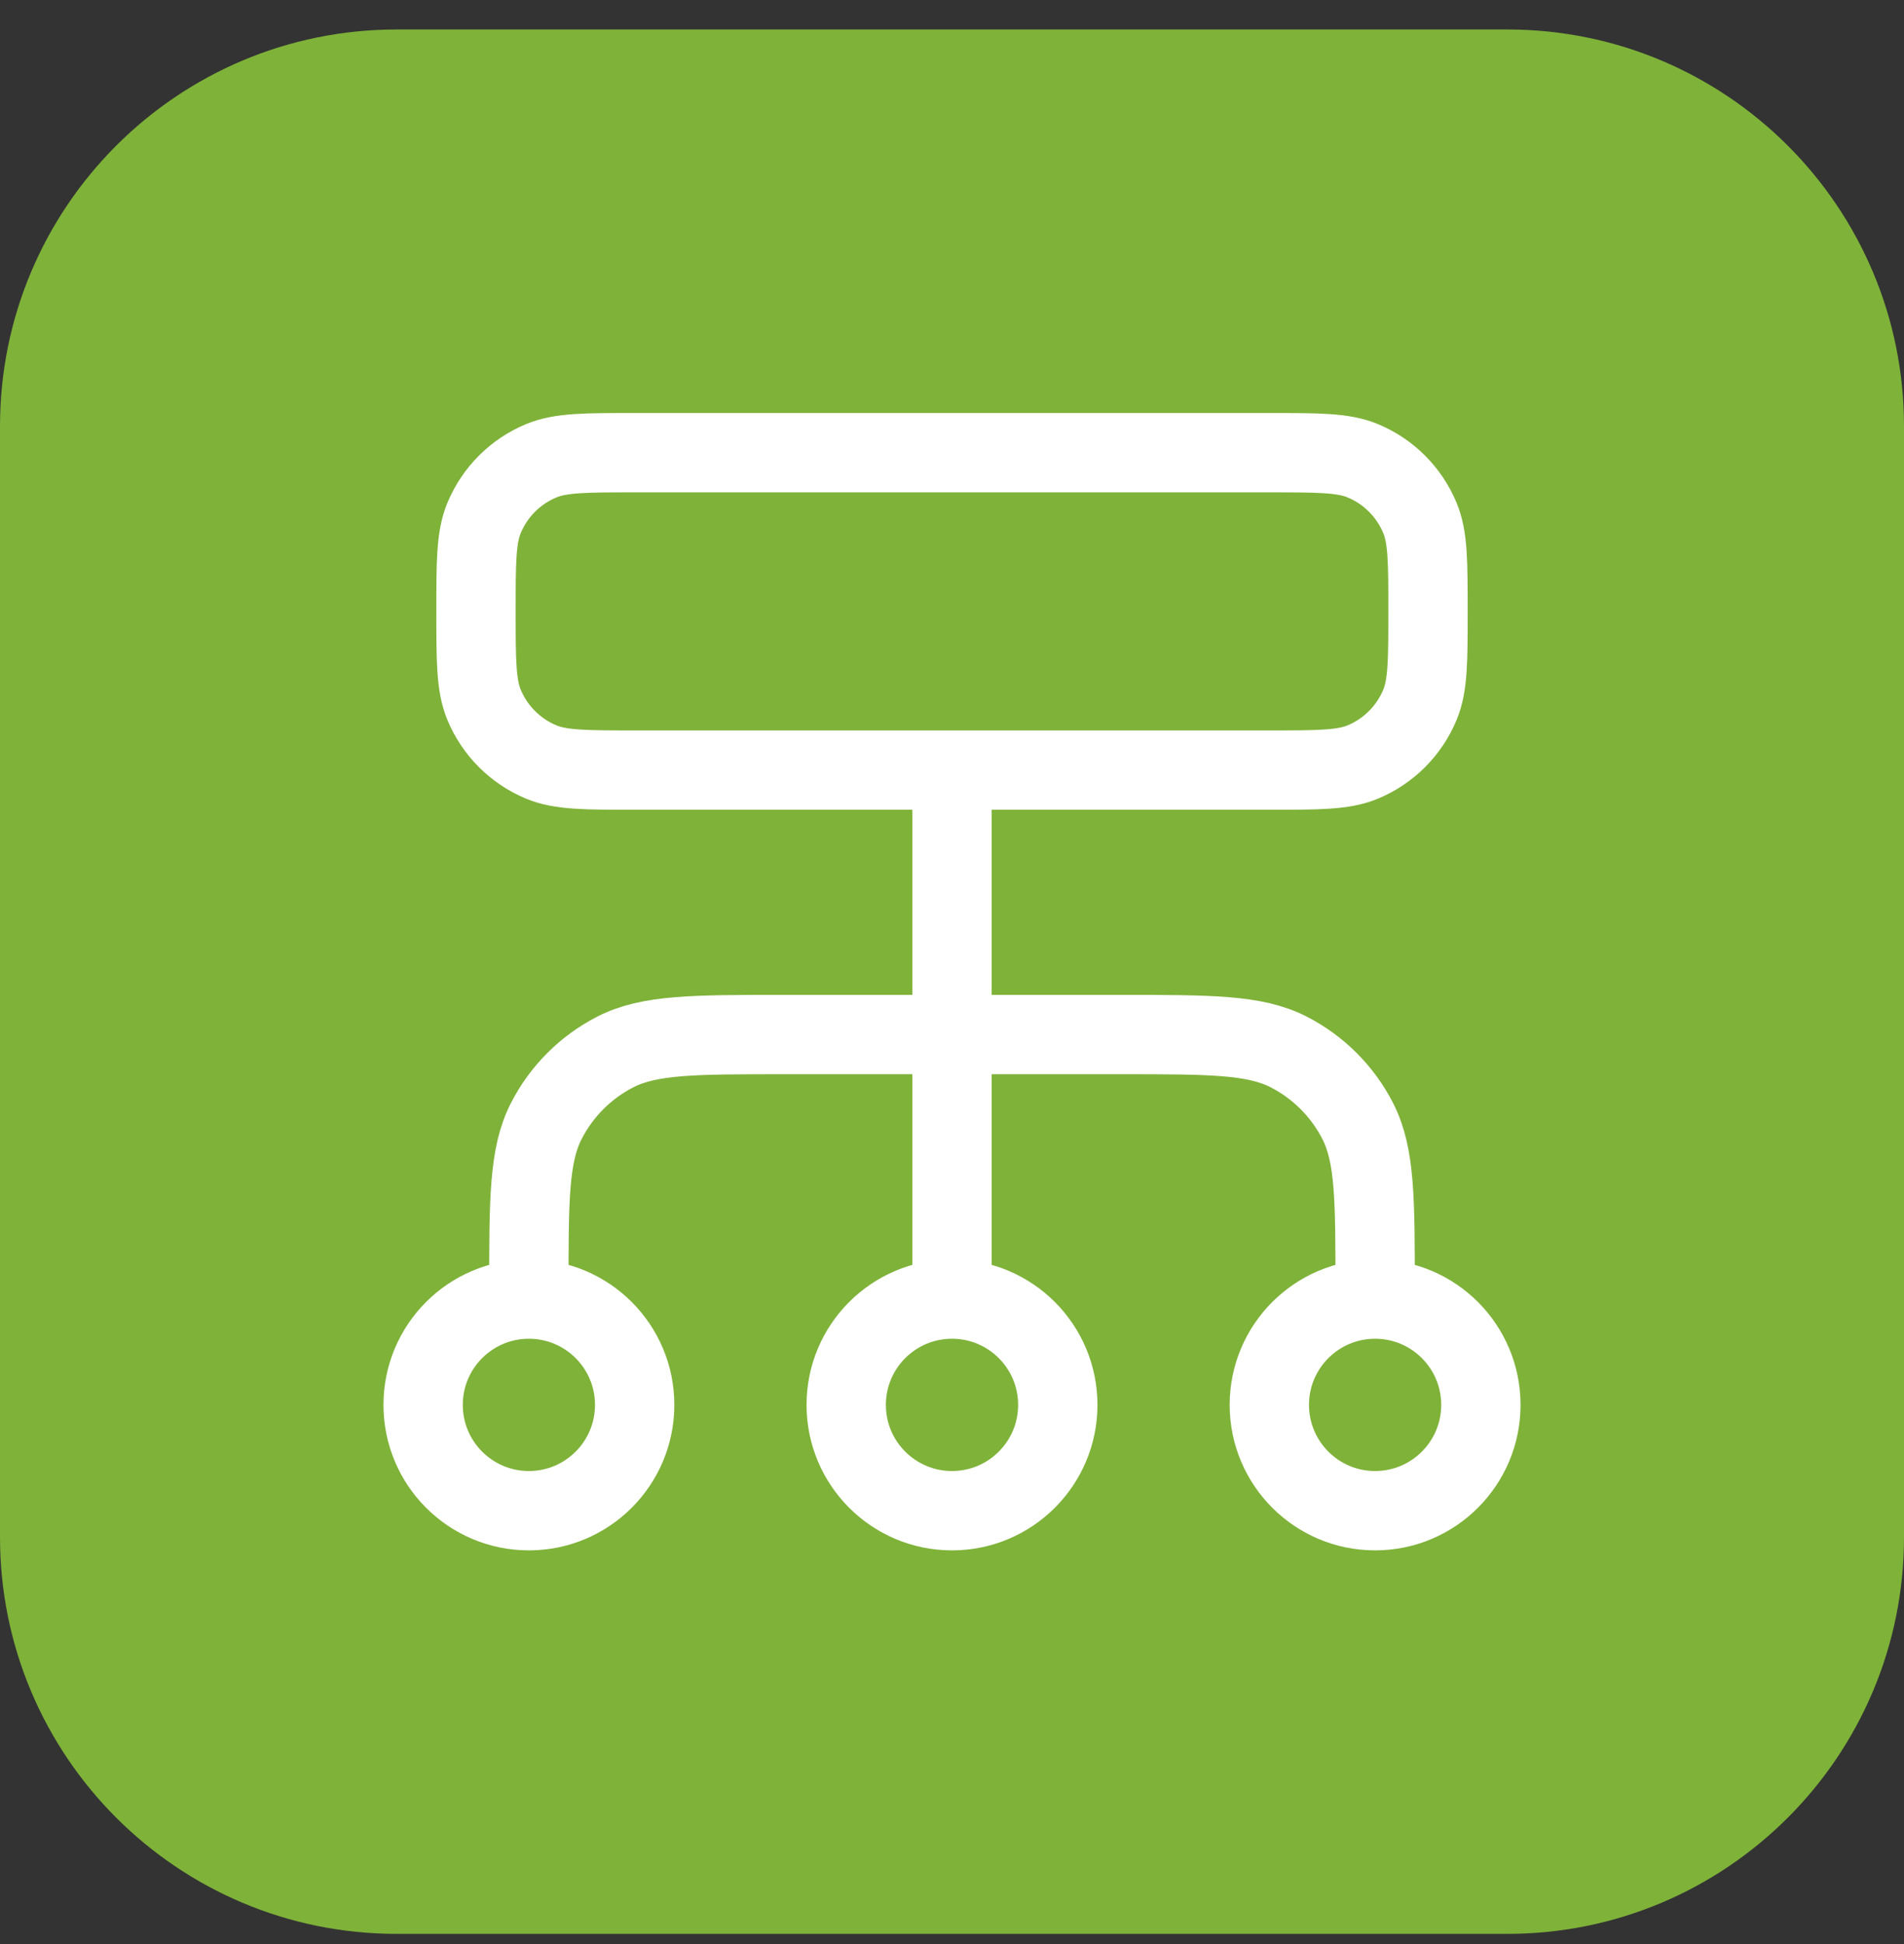
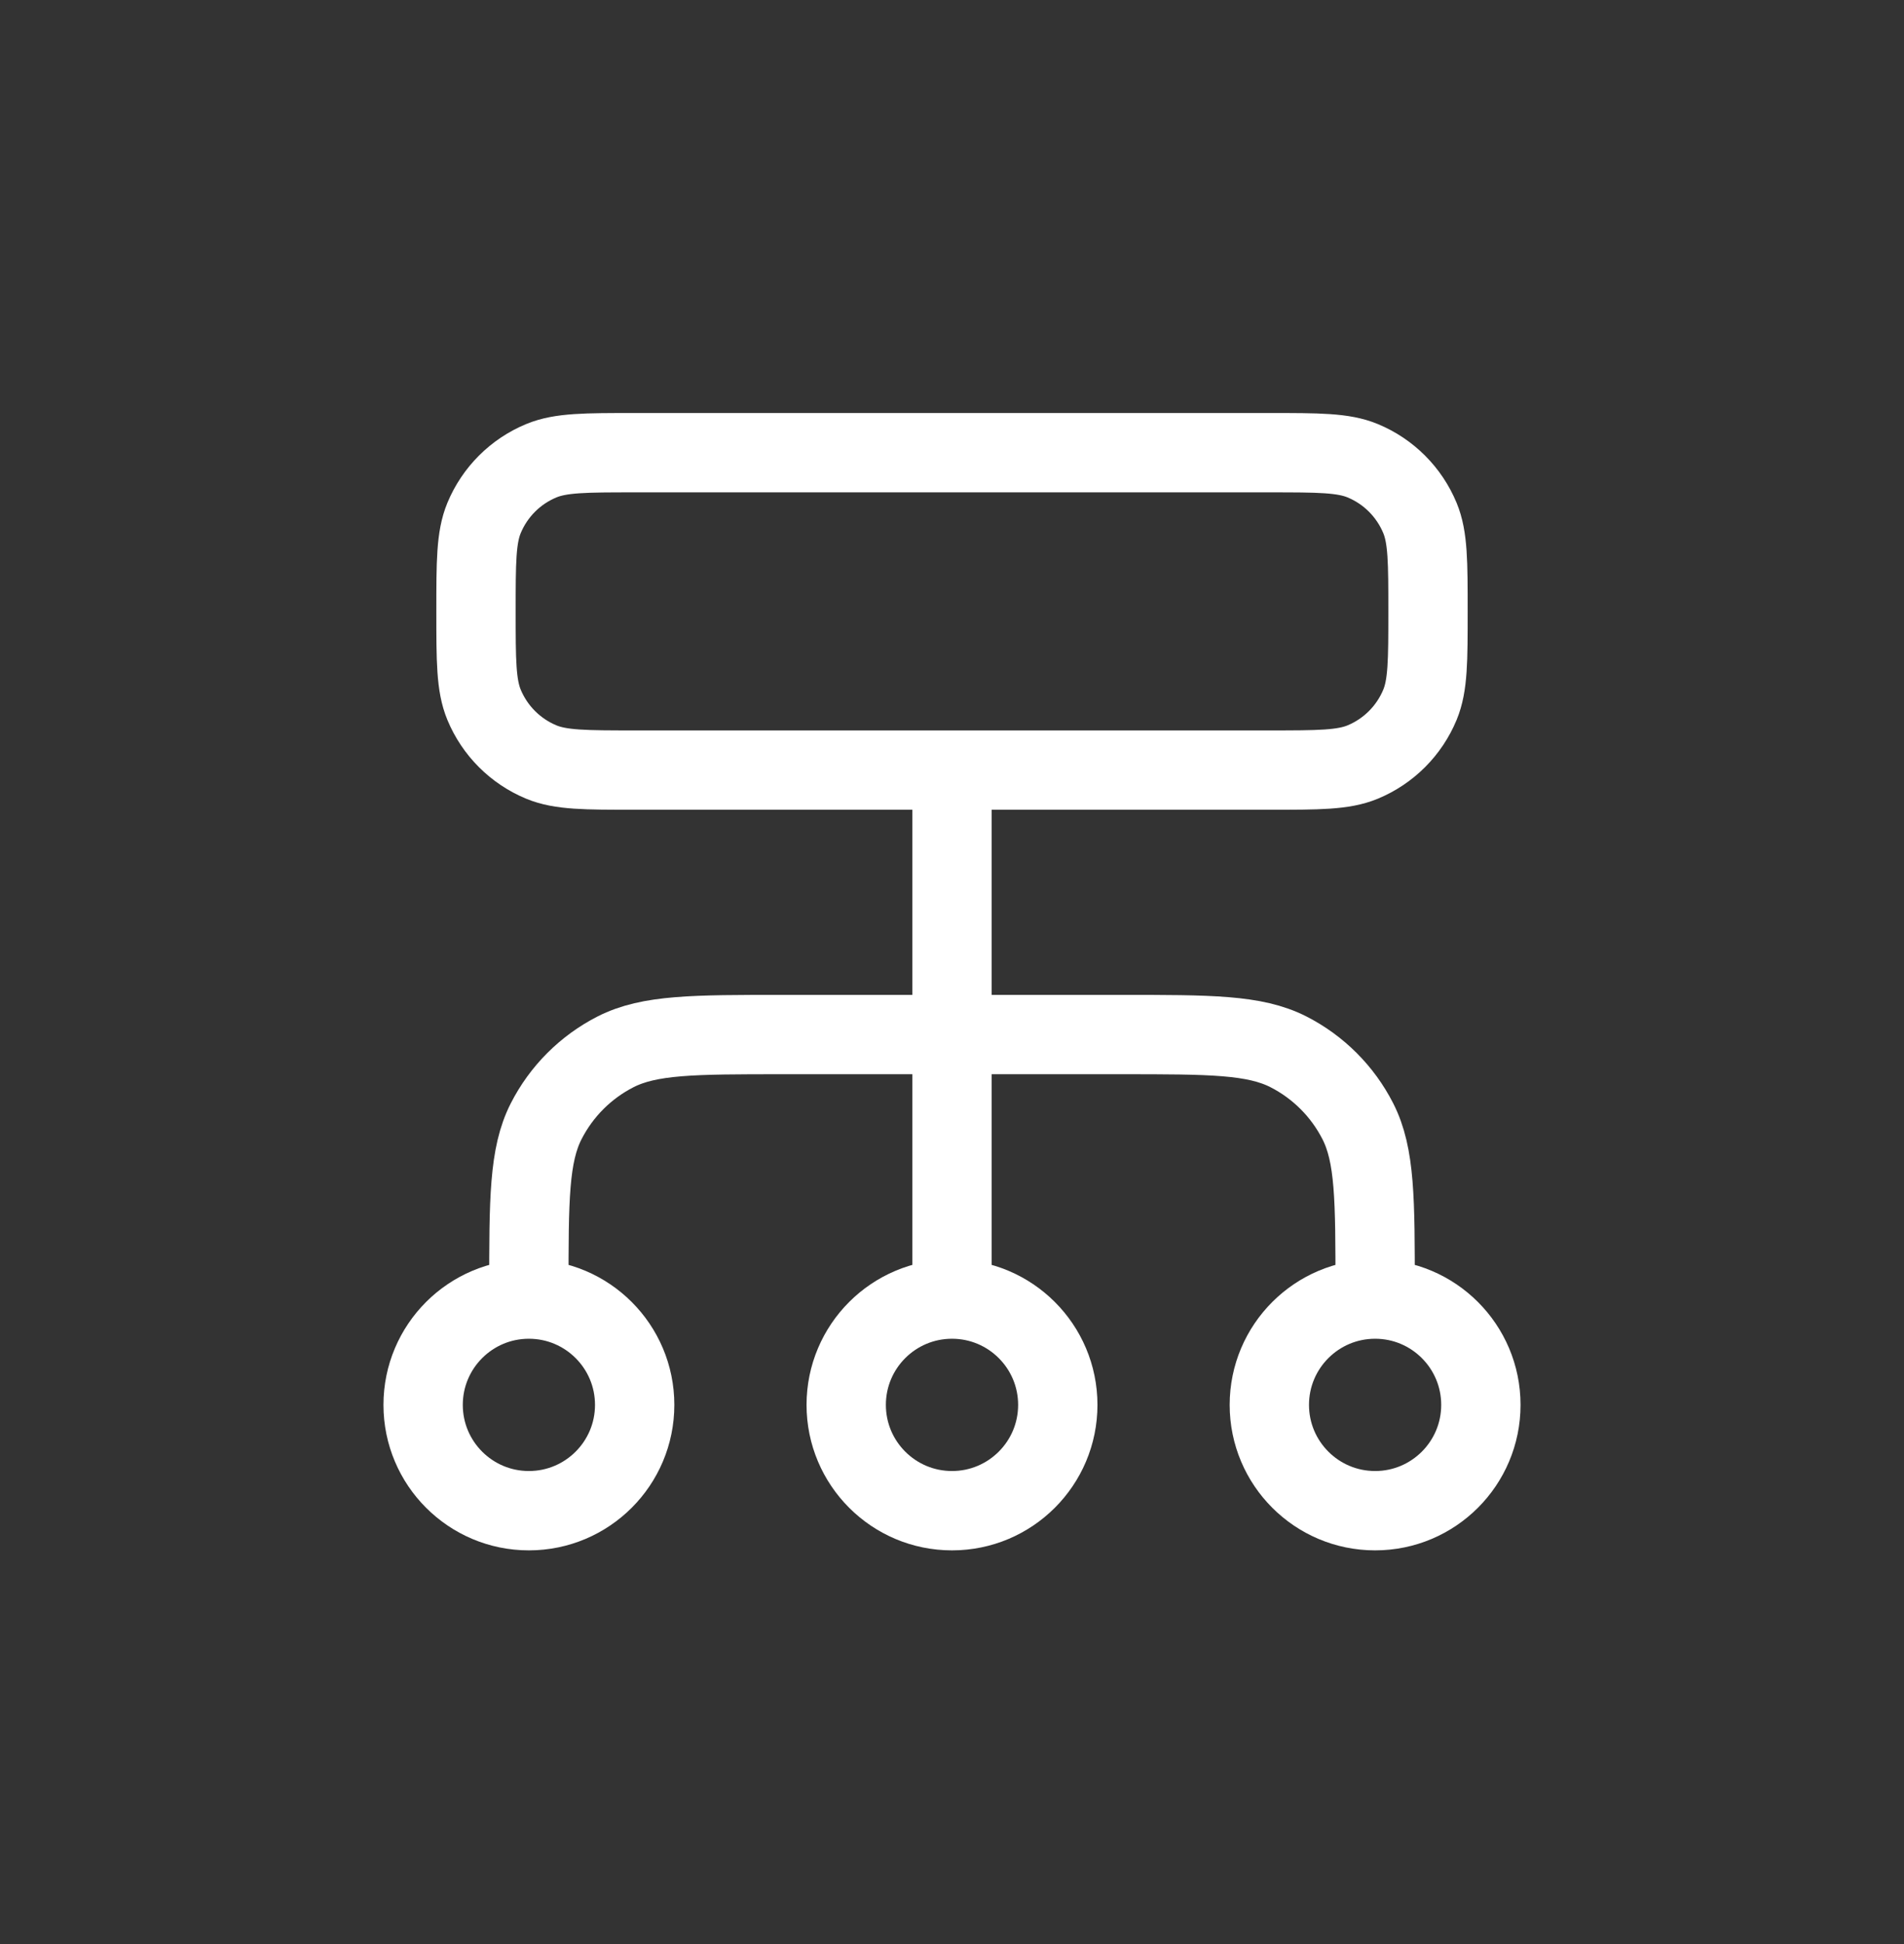
<svg xmlns="http://www.w3.org/2000/svg" width="48" height="49" viewBox="0 0 48 49" fill="none">
  <rect x="0" y="0" width="48" height="49" fill="#333333" stroke="none" />
-   <path d="M0 10.743C0 5.22 4.477 0.743 10 0.743H38C43.523 0.743 48 5.22 48 10.743V38.743C48 44.266 43.523 48.743 38 48.743H10C4.477 48.743 0 44.266 0 38.743V10.743Z" fill="#7FB239" />
  <path d="M13.333 32.743V32.477C13.333 30.236 13.333 29.116 13.769 28.261C14.153 27.508 14.765 26.896 15.517 26.512C16.373 26.076 17.493 26.076 19.733 26.076H28.267C30.507 26.076 31.627 26.076 32.483 26.512C33.235 26.896 33.847 27.508 34.231 28.261C34.667 29.116 34.667 30.236 34.667 32.477V32.743M13.333 32.743C11.861 32.743 10.667 33.937 10.667 35.41C10.667 36.883 11.861 38.077 13.333 38.077C14.806 38.077 16 36.883 16 35.41C16 33.937 14.806 32.743 13.333 32.743ZM34.667 32.743C33.194 32.743 32 33.937 32 35.41C32 36.883 33.194 38.077 34.667 38.077C36.139 38.077 37.333 36.883 37.333 35.41C37.333 33.937 36.139 32.743 34.667 32.743ZM24 32.743C22.527 32.743 21.333 33.937 21.333 35.41C21.333 36.883 22.527 38.077 24 38.077C25.473 38.077 26.667 36.883 26.667 35.41C26.667 33.937 25.473 32.743 24 32.743ZM24 32.743V19.41M16 19.41H32C33.242 19.41 33.864 19.41 34.354 19.207C35.007 18.936 35.526 18.417 35.797 17.764C36 17.274 36 16.652 36 15.41C36 14.167 36 13.546 35.797 13.056C35.526 12.403 35.007 11.883 34.354 11.613C33.864 11.41 33.242 11.41 32 11.41H16C14.757 11.41 14.136 11.41 13.646 11.613C12.993 11.883 12.474 12.403 12.203 13.056C12 13.546 12 14.167 12 15.41C12 16.652 12 17.274 12.203 17.764C12.474 18.417 12.993 18.936 13.646 19.207C14.136 19.41 14.757 19.41 16 19.41Z" stroke="white" stroke-width="2" stroke-linecap="round" stroke-linejoin="round" />
</svg>